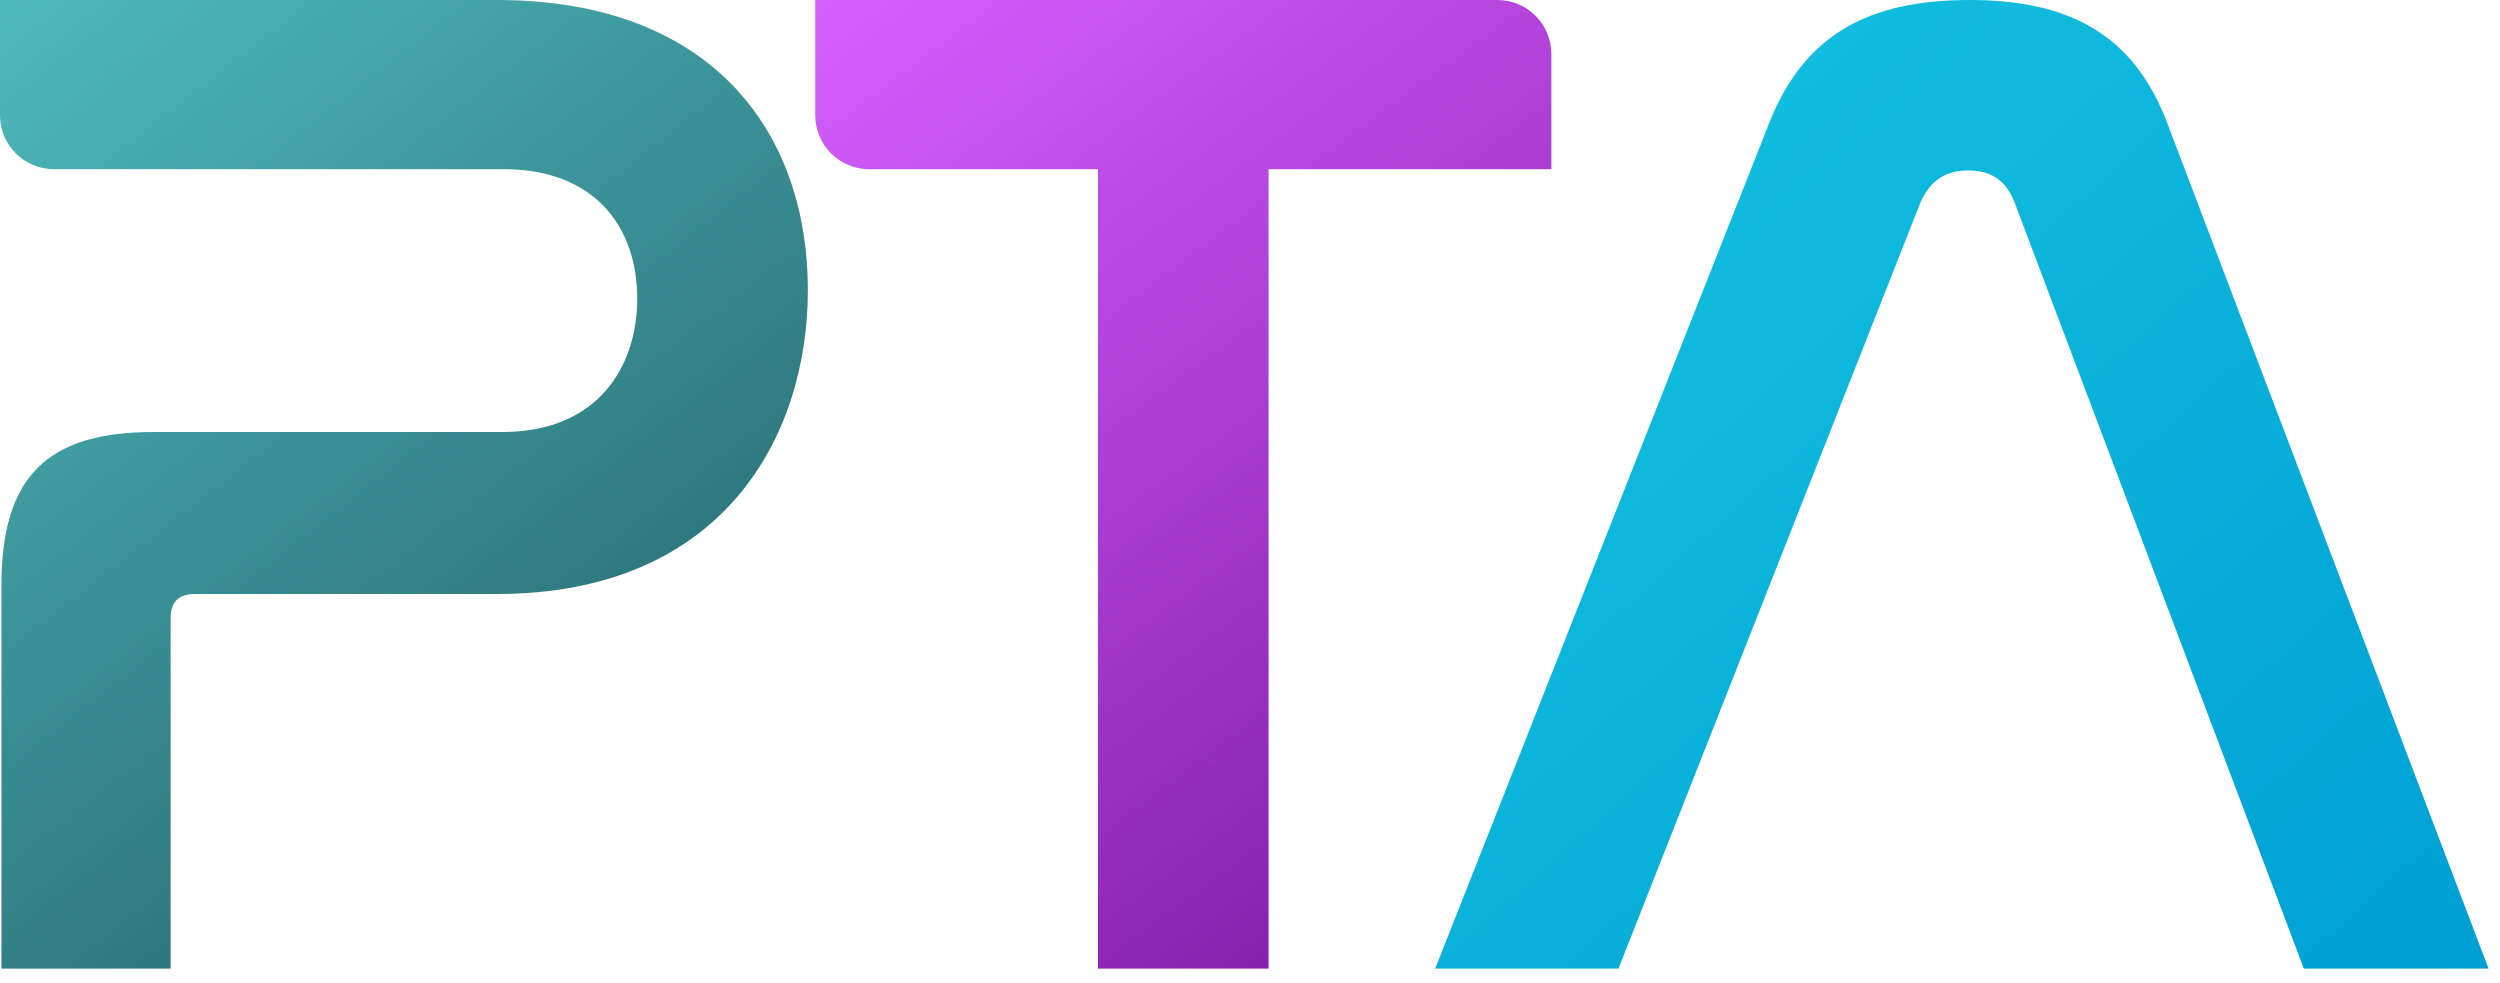
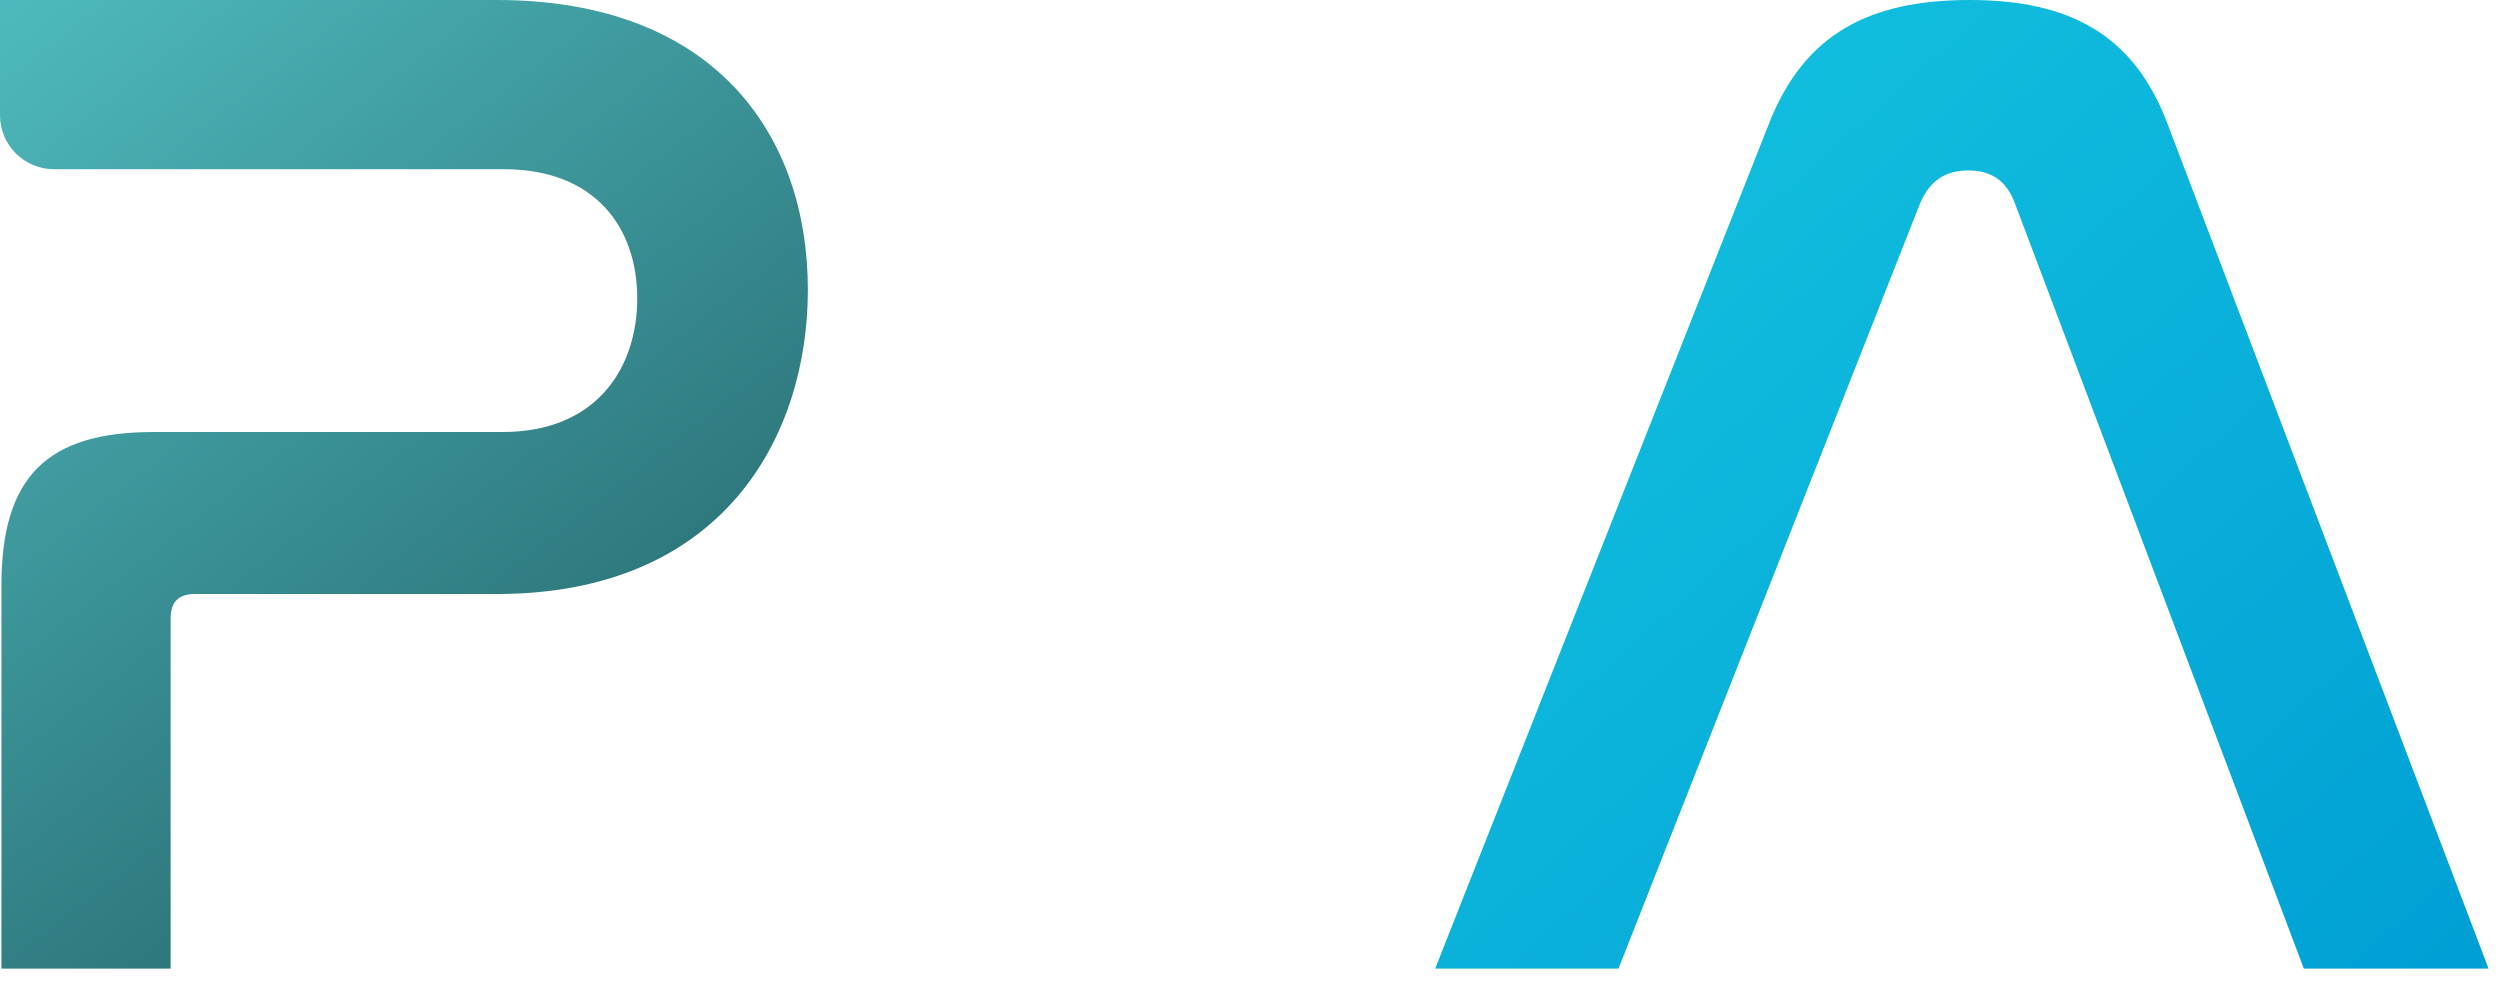
<svg xmlns="http://www.w3.org/2000/svg" width="100%" height="100%" viewBox="0 0 89 35" version="1.1" xml:space="preserve" style="fill-rule:evenodd;clip-rule:evenodd;stroke-linejoin:round;stroke-miterlimit:2;">
  <g transform="matrix(1,0,0,1,-35.758,-73.892)">
    <path d="M35.758,73.892L35.758,77.995C35.758,79.055 36.618,79.915 37.678,79.915L53.69,79.915C56.962,79.915 58.444,82.011 58.444,84.517C58.444,86.92 57.064,89.272 53.639,89.272L41.219,89.272C37.442,89.272 35.809,90.854 35.809,94.733L35.809,108.375L41.832,108.375L41.832,95.908C41.832,95.295 42.139,95.039 42.701,95.039L53.435,95.039C61.507,95.039 64.518,89.425 64.518,84.21C64.518,78.69 61.2,73.892 53.435,73.892L35.758,73.892Z" style="fill:url(#_Linear1);fill-rule:nonzero;" />
-     <path d="M64.78,73.892L64.78,77.995C64.78,79.055 65.64,79.915 66.7,79.915L74.846,79.915L74.846,108.375L80.92,108.375L80.92,79.915L90.986,79.915L90.986,75.812C90.986,74.752 90.126,73.892 89.066,73.892L64.78,73.892Z" style="fill:url(#_Linear2);fill-rule:nonzero;" />
    <path d="M104.12,81.115C104.471,80.312 105.023,79.96 105.827,79.96C106.63,79.96 107.182,80.312 107.483,81.115L117.775,108.375L124.351,108.375L112.905,78.255C111.7,75.096 109.391,73.892 105.877,73.892C102.312,73.892 100.003,75.096 98.748,78.255L86.85,108.375L93.376,108.375L104.12,81.115Z" style="fill:url(#_Linear3);fill-rule:nonzero;" />
  </g>
  <defs>
    <linearGradient id="_Linear1" x1="0" y1="0" x2="1" y2="0" gradientUnits="userSpaceOnUse" gradientTransform="matrix(27.683,35.096,35.096,-27.683,35.758,73.279)">
      <stop offset="0" style="stop-color:rgb(79,187,190);stop-opacity:1" />
      <stop offset="1" style="stop-color:rgb(31,91,97);stop-opacity:1" />
    </linearGradient>
    <linearGradient id="_Linear2" x1="0" y1="0" x2="1" y2="0" gradientUnits="userSpaceOnUse" gradientTransform="matrix(25.556,35.096,35.096,-25.556,65.048,73.279)">
      <stop offset="0" style="stop-color:rgb(214,97,255);stop-opacity:1" />
      <stop offset="1" style="stop-color:rgb(124,22,161);stop-opacity:1" />
    </linearGradient>
    <linearGradient id="_Linear3" x1="0" y1="0" x2="1" y2="0" gradientUnits="userSpaceOnUse" gradientTransform="matrix(30.155,33.893,33.893,-30.155,94.698,73.892)">
      <stop offset="0" style="stop-color:rgb(19,193,223);stop-opacity:1" />
      <stop offset="1" style="stop-color:rgb(0,159,212);stop-opacity:1" />
    </linearGradient>
  </defs>
</svg>